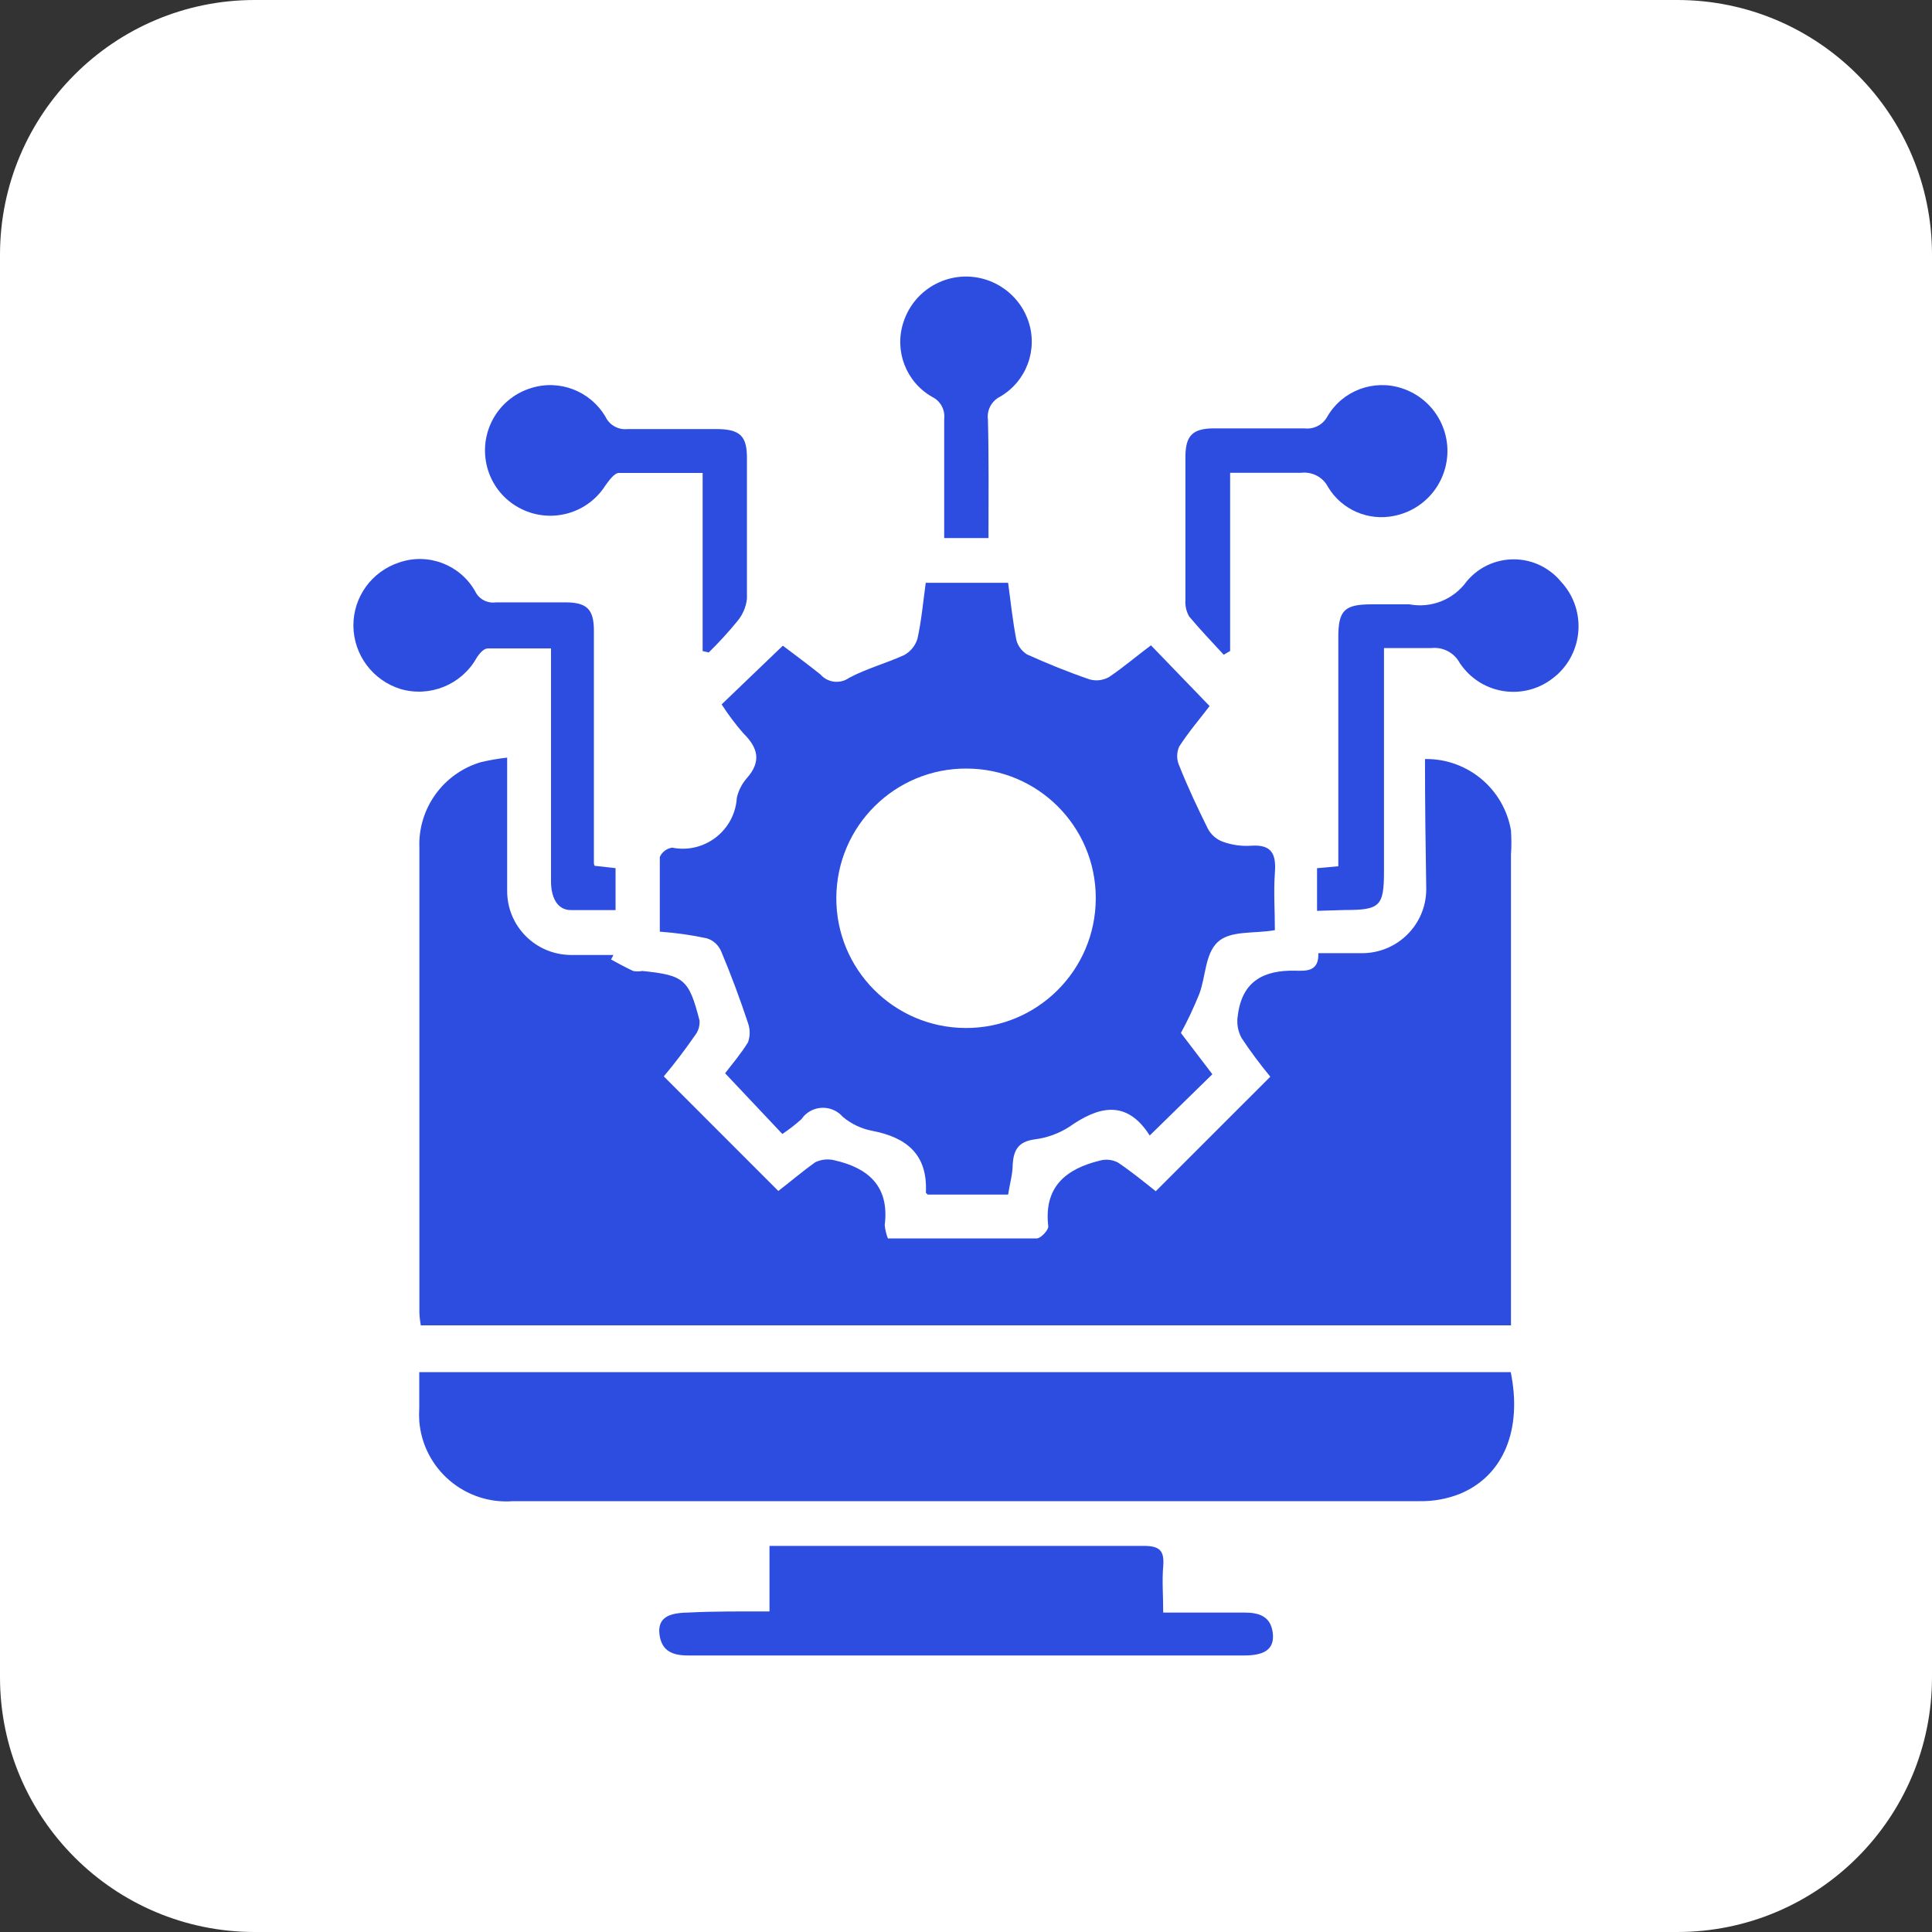
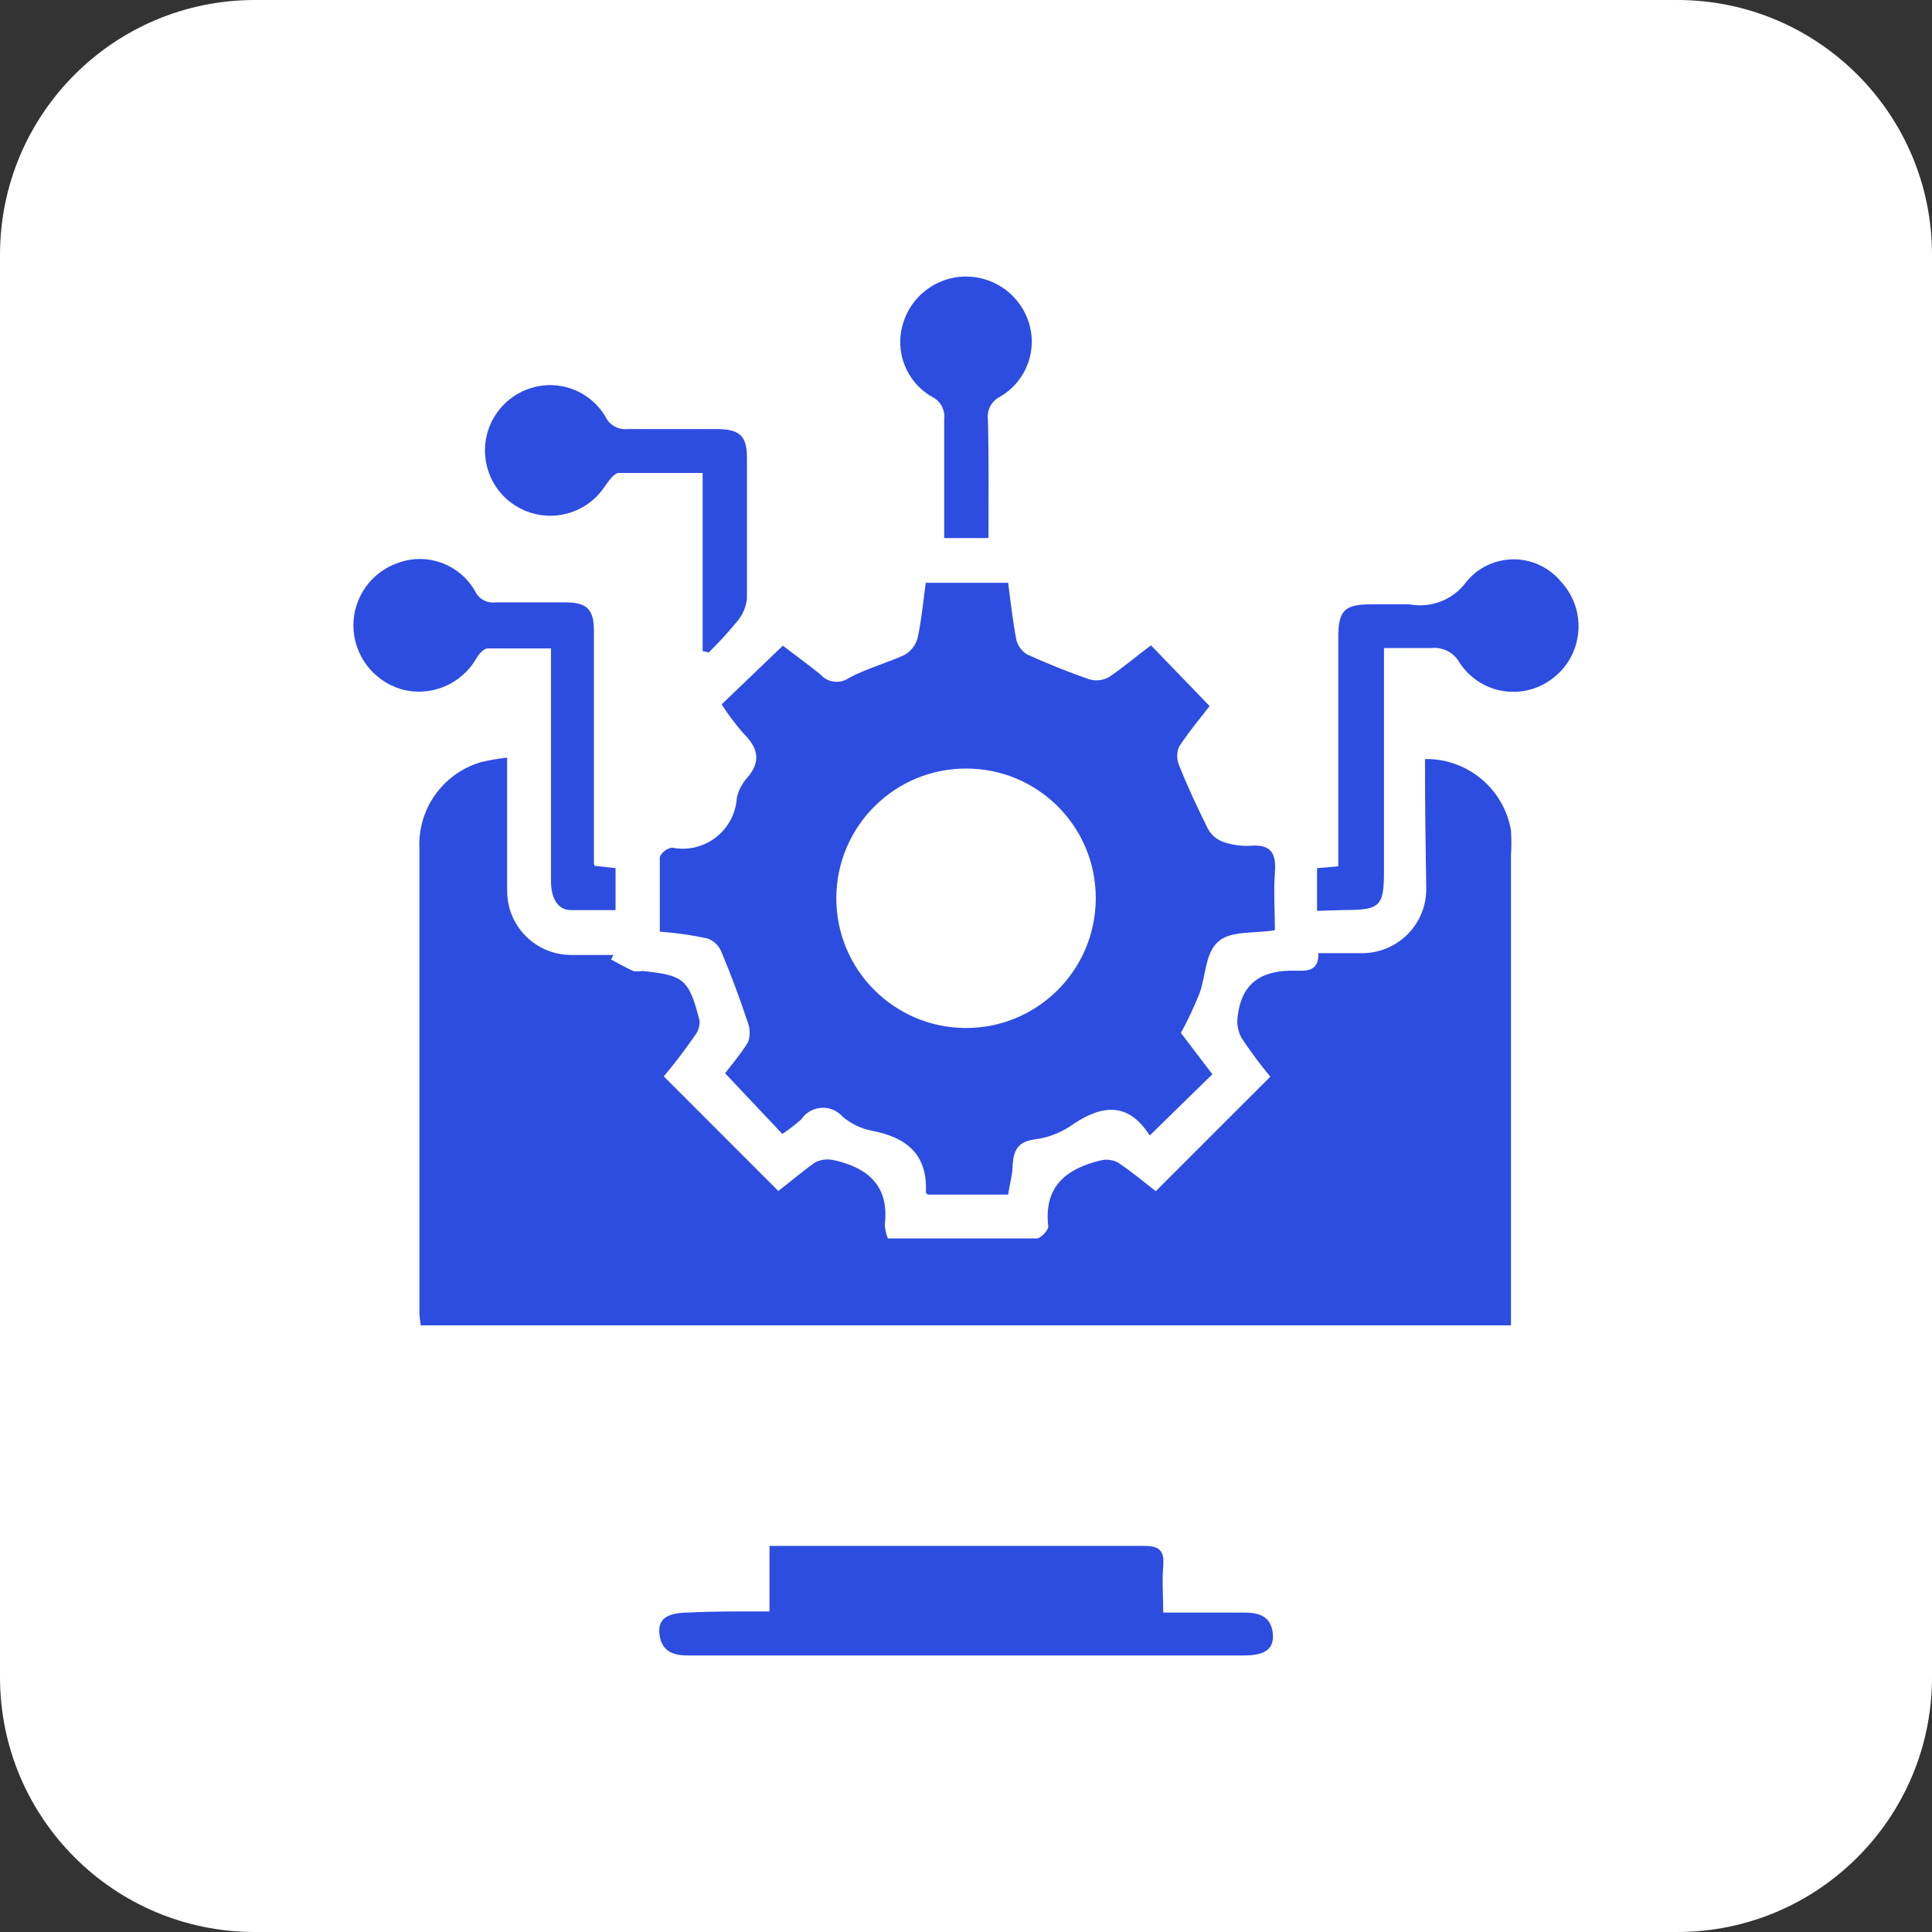
<svg xmlns="http://www.w3.org/2000/svg" width="91" height="91" viewBox="0 0 91 91" fill="none">
  <rect x="0" y="0" width="91" height="91" fill="#333333" stroke="none" />
  <g clip-path="url(#clip0_4791_3274)">
    <path d="M79 0H12C5.373 0 0 5.373 0 12V79C0 85.627 5.373 91 12 91H79C85.627 91 91 85.627 91 79V12C91 5.373 85.627 0 79 0Z" fill="white" />
    <path d="M67.126 35.751C69.115 35.724 70.831 37.148 71.169 39.111C71.195 39.495 71.195 39.878 71.169 40.255V62.426H19.819C19.786 62.225 19.76 62.023 19.754 61.822V39.943C19.676 38.09 20.872 36.426 22.646 35.9C23.056 35.803 23.472 35.731 23.888 35.685V41.971C23.888 43.622 25.22 44.961 26.871 44.98H28.893L28.782 45.195C29.133 45.383 29.471 45.572 29.822 45.734C29.965 45.761 30.108 45.761 30.251 45.734C32.227 45.936 32.448 46.124 32.949 48.068C32.968 48.322 32.89 48.575 32.734 48.77C32.266 49.446 31.753 50.122 31.265 50.7L36.66 56.096C37.174 55.706 37.752 55.205 38.402 54.743C38.688 54.607 39.007 54.575 39.312 54.653C40.918 55.017 41.899 55.894 41.672 57.701C41.691 57.916 41.743 58.13 41.821 58.331H48.835C49.023 58.331 49.4 57.928 49.374 57.753C49.16 55.894 50.213 55.056 51.805 54.666C52.091 54.587 52.397 54.62 52.657 54.757C53.287 55.179 53.872 55.66 54.438 56.108L59.833 50.714C59.352 50.129 58.897 49.524 58.481 48.894C58.299 48.562 58.24 48.185 58.305 47.815C58.507 46.209 59.534 45.689 61.003 45.721C61.458 45.721 62.134 45.812 62.095 44.896H64.142C65.813 44.903 67.171 43.557 67.178 41.893V41.854C67.145 39.858 67.119 37.837 67.119 35.764L67.126 35.751Z" fill="#2D4DE1" />
    <path d="M36.876 30.415C37.39 30.805 38.033 31.28 38.644 31.767C38.982 32.157 39.567 32.229 39.99 31.93C40.815 31.488 41.745 31.241 42.596 30.851C42.895 30.682 43.116 30.409 43.214 30.084C43.402 29.232 43.48 28.355 43.604 27.451H47.484C47.608 28.361 47.699 29.258 47.874 30.149C47.946 30.428 48.128 30.669 48.375 30.825C49.343 31.26 50.331 31.663 51.326 32.001C51.631 32.086 51.956 32.047 52.236 31.891C52.938 31.416 53.581 30.864 54.212 30.396L56.974 33.256C56.558 33.808 56.006 34.445 55.544 35.16C55.414 35.446 55.414 35.778 55.544 36.064C55.947 37.078 56.409 38.059 56.89 39.028C57.039 39.314 57.293 39.535 57.592 39.645C58.021 39.801 58.482 39.866 58.944 39.834C59.925 39.769 60.114 40.256 60.049 41.114C59.984 41.972 60.049 42.934 60.049 43.812C59.067 43.987 57.949 43.812 57.351 44.377C56.753 44.943 56.799 45.996 56.487 46.821C56.233 47.445 55.947 48.063 55.622 48.654L57.104 50.598L54.153 53.484C53.048 51.742 51.703 52.132 50.357 53.081C49.857 53.399 49.291 53.601 48.7 53.672C47.959 53.783 47.744 54.173 47.699 54.849C47.699 55.304 47.562 55.759 47.484 56.266H43.695L43.61 56.181C43.701 54.374 42.707 53.568 41.049 53.256C40.555 53.159 40.087 52.931 39.697 52.606C39.255 52.093 38.482 52.034 37.968 52.47C37.884 52.541 37.806 52.632 37.741 52.723C37.461 52.97 37.162 53.204 36.85 53.412L34.153 50.552C34.439 50.175 34.881 49.662 35.232 49.096C35.336 48.804 35.336 48.479 35.232 48.186C34.855 47.055 34.439 45.924 33.964 44.8C33.834 44.507 33.594 44.286 33.288 44.195C32.56 44.039 31.819 43.935 31.078 43.883V40.36C31.189 40.126 31.403 39.964 31.657 39.925C33.035 40.204 34.38 39.307 34.66 37.929C34.686 37.812 34.699 37.695 34.705 37.578C34.783 37.234 34.946 36.915 35.18 36.649C35.882 35.856 35.693 35.206 35.004 34.53C34.634 34.107 34.296 33.652 33.99 33.178L36.863 30.422L36.876 30.415ZM45.534 36.2C42.161 36.181 39.411 38.904 39.392 42.278C39.372 45.651 42.096 48.401 45.469 48.42C48.843 48.44 51.592 45.716 51.612 42.343C51.612 42.343 51.612 42.343 51.612 42.336V42.271C51.599 38.917 48.875 36.2 45.515 36.2H45.534Z" fill="#2D4DE1" />
-     <path d="M71.157 64.623C71.709 67.32 70.832 69.517 68.745 70.369C68.147 70.603 67.504 70.72 66.86 70.707H24.168C21.906 70.882 19.924 69.192 19.748 66.93C19.735 66.722 19.735 66.508 19.748 66.3V64.629H71.163L71.157 64.623Z" fill="#2D4DE1" />
    <path d="M36.244 75.902V72.814H53.879C54.639 72.814 54.847 73.055 54.789 73.77C54.73 74.485 54.789 75.122 54.789 75.954H58.604C59.306 75.954 59.859 76.129 59.95 76.922C60.041 77.716 59.508 77.975 58.604 77.975H32.409C31.707 77.975 31.168 77.787 31.064 76.994C30.96 76.201 31.493 75.967 32.409 75.954C33.657 75.889 34.892 75.902 36.244 75.902Z" fill="#2D4DE1" />
    <path d="M62.035 42.902V40.893L63.036 40.802V30.019C63.036 28.751 63.322 28.465 64.603 28.465H66.384C67.417 28.66 68.47 28.238 69.081 27.386C70.102 26.158 71.922 25.995 73.144 27.016C73.28 27.126 73.404 27.25 73.514 27.386C74.684 28.628 74.619 30.584 73.378 31.748C73.319 31.8 73.261 31.852 73.202 31.897C71.915 32.957 70.011 32.775 68.951 31.488C68.886 31.41 68.821 31.325 68.763 31.241C68.503 30.747 67.97 30.461 67.411 30.526H65.188V41.043C65.188 42.687 64.999 42.863 63.342 42.863L62.035 42.902Z" fill="#2D4DE1" />
    <path d="M28 40.78L28.994 40.891V42.867H26.895C26.206 42.867 25.953 42.204 25.953 41.515V30.543H22.969C22.781 30.543 22.566 30.796 22.443 30.998C21.734 32.252 20.252 32.857 18.868 32.454C17.561 32.051 16.658 30.848 16.645 29.477C16.638 28.118 17.509 26.916 18.803 26.493C20.161 26.025 21.663 26.591 22.378 27.845C22.553 28.222 22.956 28.43 23.359 28.372H26.622C27.662 28.372 27.974 28.71 27.974 29.717V40.67L28 40.78Z" fill="#2D4DE1" />
-     <path d="M57.642 30.843C57.09 30.239 56.524 29.654 56.011 29.037C55.881 28.809 55.816 28.543 55.835 28.276V21.529C55.835 20.515 56.173 20.177 57.187 20.177H61.438C61.88 20.229 62.303 20.015 62.517 19.625C63.219 18.409 64.682 17.85 66.021 18.285C67.659 18.812 68.556 20.567 68.023 22.205C67.678 23.277 66.775 24.077 65.67 24.298C64.448 24.552 63.2 24.012 62.556 22.946C62.316 22.471 61.802 22.205 61.276 22.27H57.941V30.662L57.642 30.837V30.843Z" fill="#2D4DE1" />
    <path d="M33.095 30.667V22.276H29.156C28.929 22.276 28.682 22.64 28.506 22.88C27.59 24.31 25.685 24.72 24.255 23.803C22.825 22.887 22.416 20.982 23.332 19.552C23.722 18.948 24.307 18.499 24.996 18.285C26.342 17.849 27.804 18.415 28.519 19.63C28.708 20.027 29.13 20.261 29.572 20.209H33.726C34.857 20.209 35.182 20.534 35.182 21.561V28.197C35.143 28.587 34.98 28.964 34.727 29.263C34.304 29.777 33.856 30.271 33.381 30.732L33.102 30.667H33.095Z" fill="#2D4DE1" />
    <path d="M46.559 25.345H44.473V19.735C44.525 19.306 44.297 18.884 43.907 18.695C42.672 17.993 42.107 16.518 42.555 15.172C43.082 13.541 44.83 12.65 46.455 13.177C47.378 13.476 48.113 14.191 48.431 15.107C48.906 16.472 48.34 17.98 47.086 18.695C46.696 18.897 46.475 19.326 46.533 19.761C46.579 21.581 46.559 23.401 46.559 25.345Z" fill="#2D4DE1" />
  </g>
  <defs>
    <clipPath id="clip0_4791_3274">
      <rect width="91" height="91" fill="white" />
    </clipPath>
  </defs>
</svg>